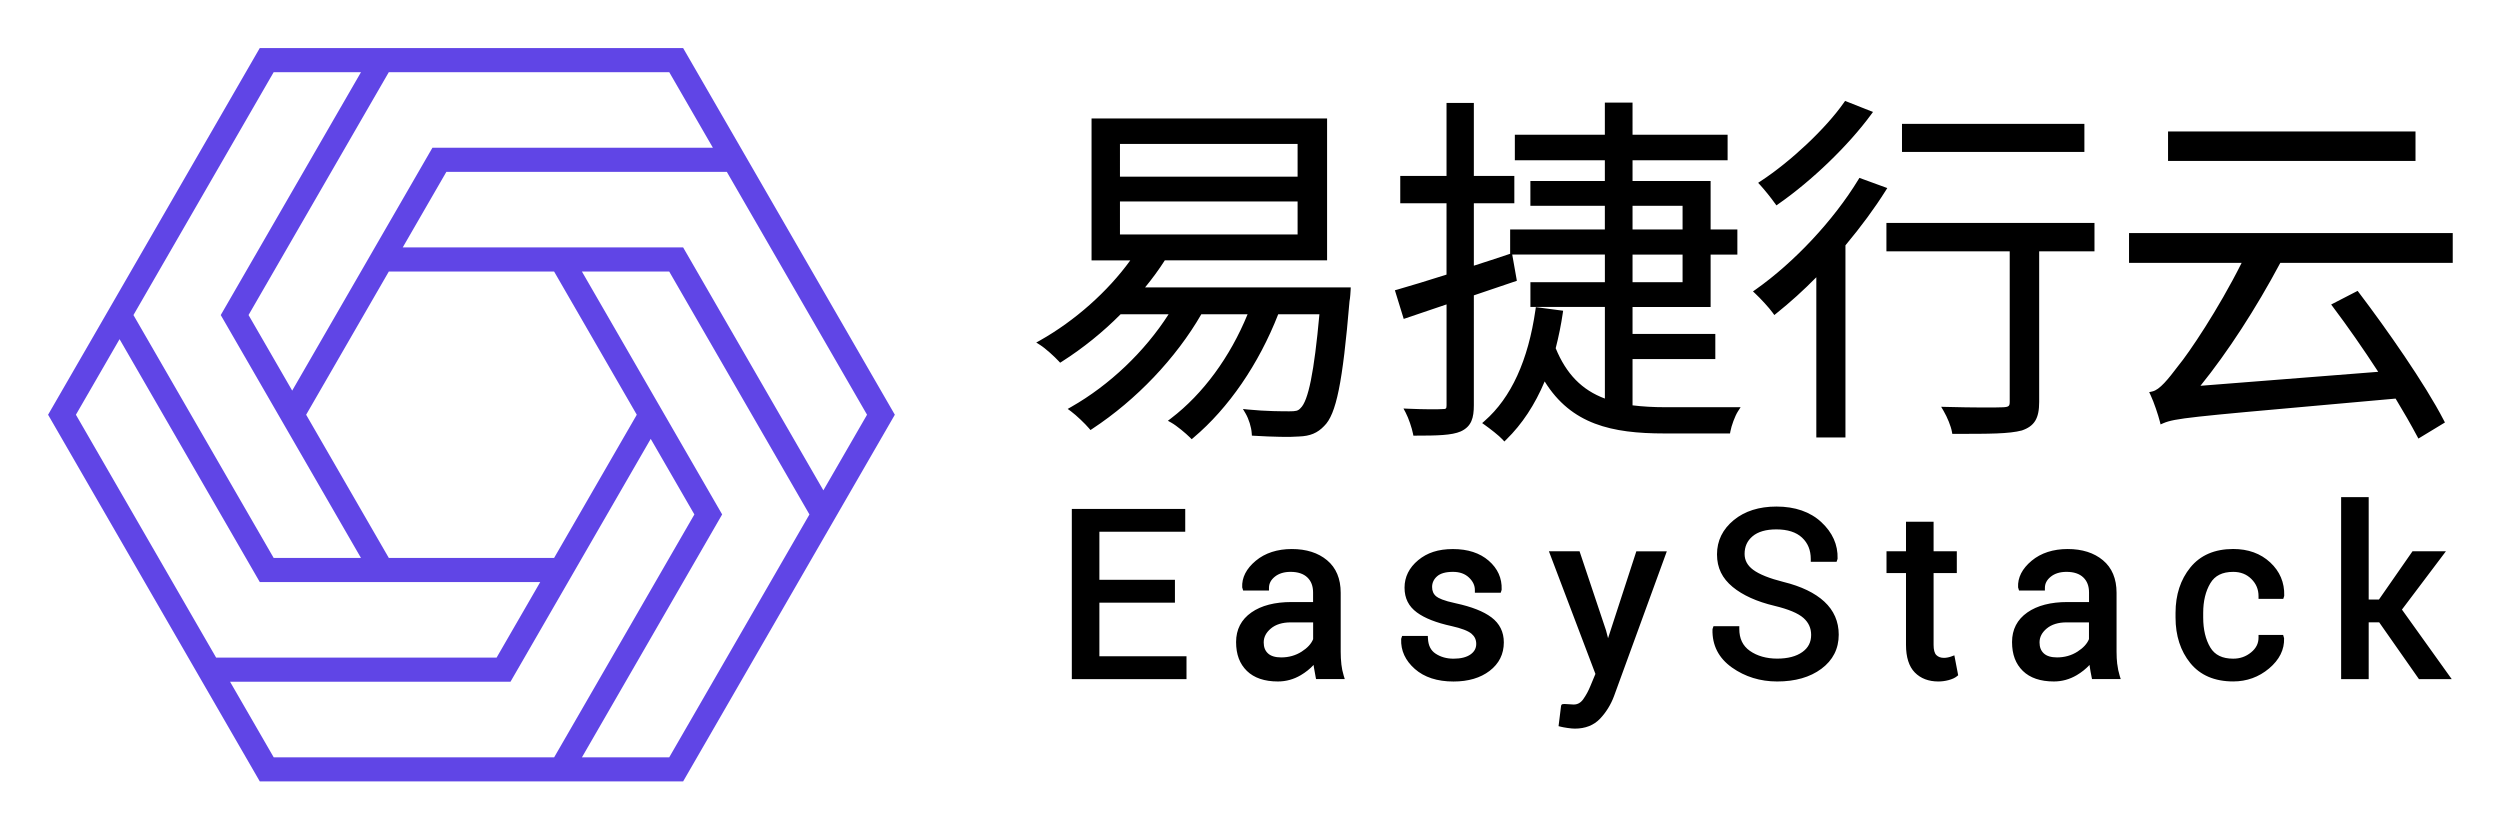
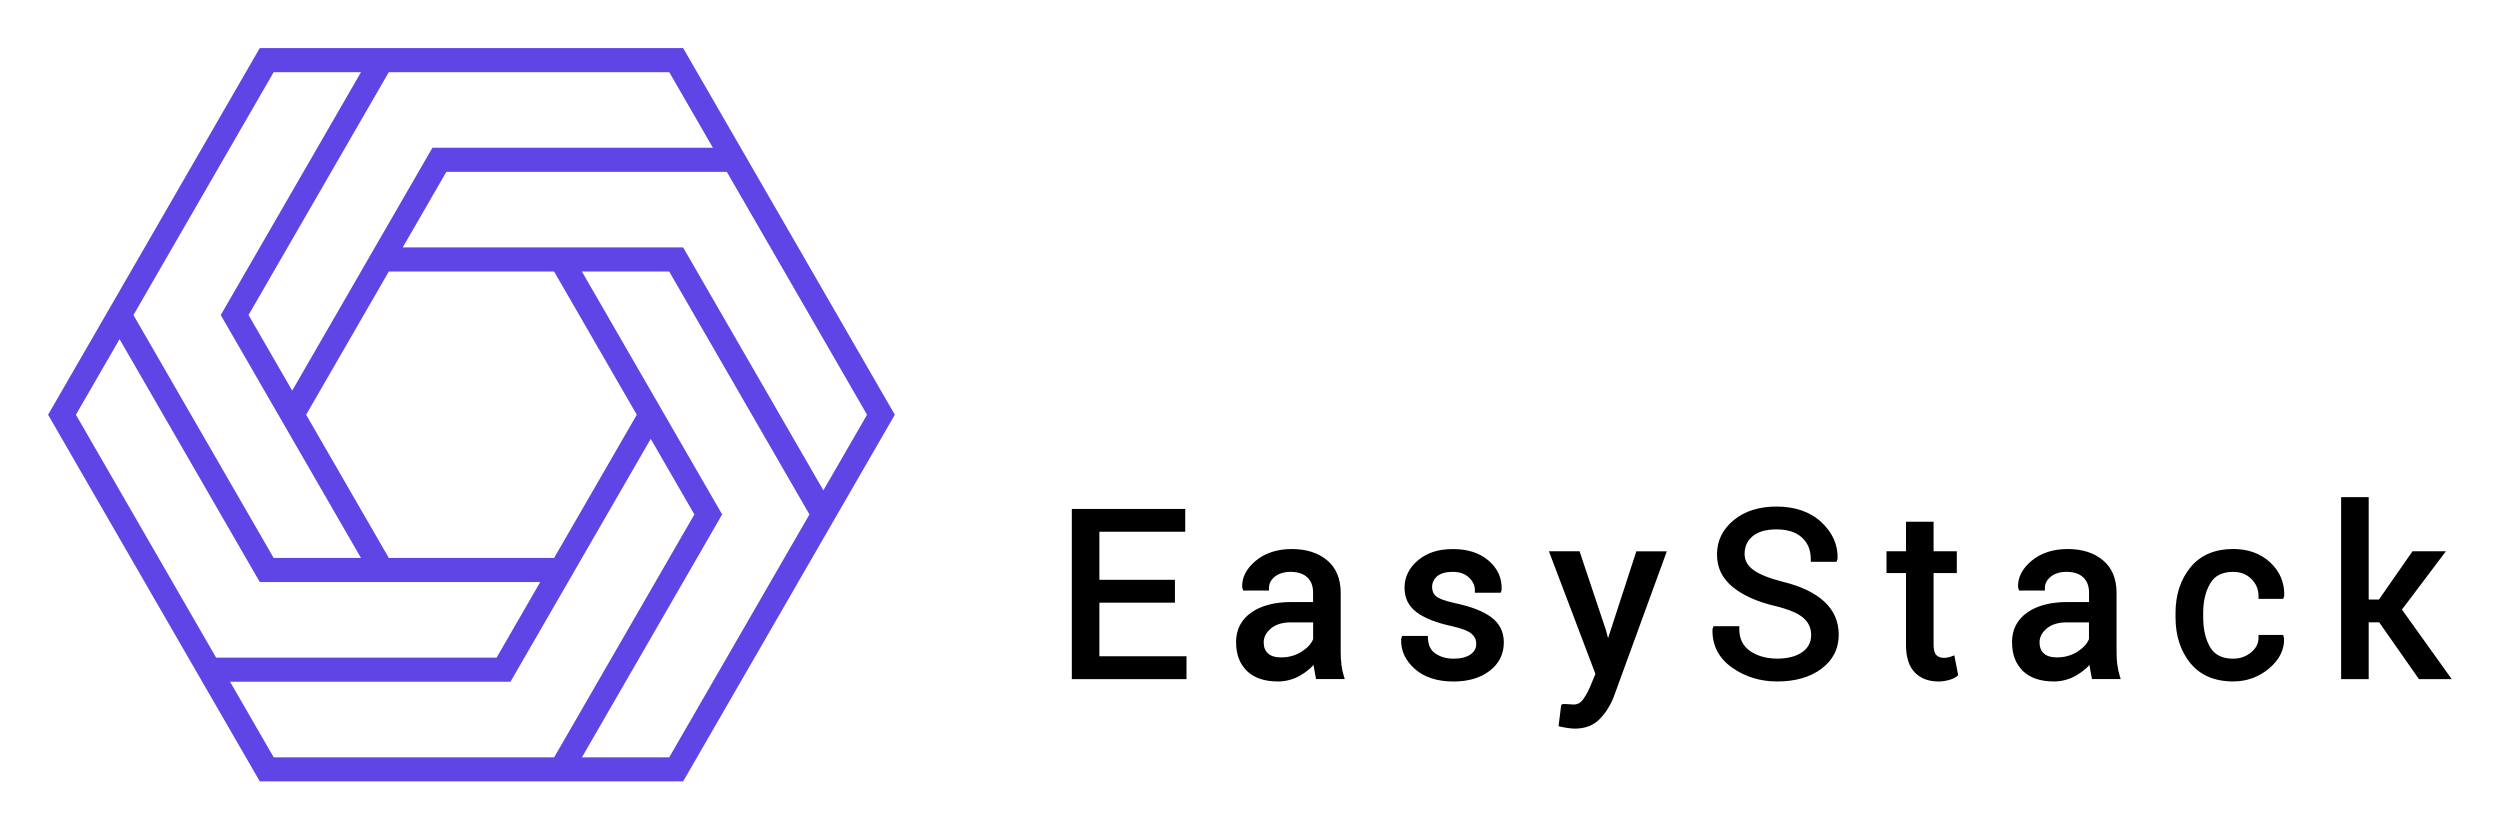
<svg xmlns="http://www.w3.org/2000/svg" role="img" viewBox="-15.96 -15.96 829.92 274.92">
  <title>Easy Stack logo</title>
  <path fill="#6045e6" d="M281.1 121.72l-50.01-86.63L210.82 0H70.27L19.11 88.63 0 121.72l51.17 88.63 19.11 33.09h140.54l50.01-86.63 20.26-35.09zm-23.73 25.09l-46.55-80.63h-93.09l14.49-25.09h93.1l46.55 80.63-14.49 25.09zm-89.38 22.44h-54.88l-27.44-47.53 27.44-47.53h54.88l27.44 47.53-27.44 47.53zM113.11 8h93.1l14.49 25.09h-93.11l-19.11 33.09-1.15 2-26.29 45.53-14.49-25.09L113.11 8zM74.9 8h28.98L57.32 88.63l46.55 80.63H74.89L28.34 88.63 74.89 8zM23.73 96.63l46.55 80.63h93.1l-14.49 25.09h-93.1L9.24 121.72l14.49-25.09zM74.9 235.44l-14.49-25.09h93.1l19.11-33.09 27.44-47.53 14.49 25.09L168 235.45H74.89zm131.31 0h-28.98l45.39-78.63 1.15-2-19.11-33.09-27.44-47.53h28.98l46.55 80.63-46.55 80.63z" />
-   <path d="M370.68 70.47h53.91v-47.1H346.4v47.11h12.86c-7.52 10.39-18.35 20.01-29.94 26.56l-1.28.72 1.25.78c1.79 1.12 4.86 3.93 6.18 5.37l.5.54.62-.39c6.95-4.42 13.67-9.85 19.46-15.7h15.93c-7.91 12.38-19.62 23.53-32.33 30.76l-1.17.67 1.09.8c1.77 1.3 4.71 4.14 5.97 5.62l.5.59.65-.43c14.59-9.6 27.74-23.43 36.15-38.01h15.36c-5.82 14.23-14.8 26.46-25.4 34.55l-1.06.81 1.16.65c1.78 1 4.84 3.57 6.17 4.9l.57.57.61-.52c11.65-9.83 21.62-24.35 28.11-40.95h13.68c-1.75 19.18-3.68 28.79-6.29 31.18-.8.89-1.54 1.03-3.67 1.03s-7.88 0-13.71-.59l-1.72-.18.88 1.49c1.06 1.81 1.92 4.57 2.04 6.57l.05.78.77.05c6.4.38 11.96.48 14.84.24 3.73-.13 6.17-1.15 8.38-3.48 4.01-3.88 6.14-14.33 8.42-41.41.24-1.06.35-3.43.37-3.7l.04-.91h-68.27c2.37-2.88 4.6-5.93 6.52-8.93zm44.12-19.56v10.97h-58.97V50.91h58.97zm0-19.08v10.85h-58.97V31.83h58.97zm111.19 86.8v-15.39h27.48v-8.35h-27.48v-8.93h25.92v-17.4h8.88v-8.35h-8.88V44.13h-25.92v-6.89h31.56v-8.47h-31.56V18.09h-9.19v10.68h-29.88v8.47h29.88v6.89h-24.72v8.23h24.72v7.85h-31.44v8.08l-.52.17c-3.81 1.27-7.74 2.58-11.53 3.78V51.51h13.44v-9.07h-13.44V18.21h-9.07v24.24h-15.36v9.07h15.36V75.2c-6.22 1.96-11.74 3.68-16.28 4.96l-.86.24 2.93 9.51 14.22-4.82v33.46c0 1.19-.19 1.29-1.36 1.29-1.29.11-5.97.12-11.41-.12l-1.53-.07.72 1.35c1 1.9 2.07 5.13 2.43 6.96l.14.7h.72c7.12 0 12.01-.1 15-1.4 3.62-1.66 4.35-4.57 4.35-8.72V82.09l14.28-4.84-1.54-8.71h30.76v9.17h-24.72v8.23h24.72v30.41c-7.62-2.83-12.83-8.17-16.33-16.71 1.01-3.95 1.8-7.84 2.34-11.57l.13-.88-9.06-1.19-.12.86c-2.4 16.79-8.08 29.21-16.87 36.9l-.83.73.9.64c1.66 1.18 4.71 3.53 5.86 4.8l.61.67.65-.64c5.23-5.11 9.51-11.6 12.73-19.3 8.85 14.28 22.31 17.27 39.69 17.27h21.84l.13-.71c.34-1.83 1.49-5.06 2.52-6.65l.87-1.35h-25c-3.88 0-7.54-.21-10.88-.62zm0-58.42v-7.85h16.61v7.85h-16.61zm0 17.52v-9.17h16.61v9.17h-16.61zm89.45-52.56h60.55v9.31h-60.55zm-42.2 26.33l.5.72.72-.5c11.1-7.73 23.15-19.35 30.68-29.6l.67-.91-9.26-3.67-.4.57c-5.95 8.52-17.56 19.47-27.6 26.05l-.86.57.7.76c1.36 1.47 3.75 4.45 4.84 6.02zm28.06-8.41l-.37.61c-8.18 13.44-21.24 27.41-34.08 36.46l-.88.62.79.74c1.65 1.53 4.59 4.71 5.76 6.35l.54.75.72-.58c4.54-3.63 9.07-7.73 13.22-11.96v53.19h9.67V65.48c5.23-6.27 9.71-12.36 13.31-18.09l.58-.92-9.25-3.38zm8.98 24.38h40.92v49.88c0 1.44-.2 1.78-2.17 1.89-2.09.11-9.86.13-19.01-.12l-1.58-.04.8 1.36c1.26 2.15 2.46 5.12 2.77 6.91l.13.72h.73c11.68 0 18.11 0 22.36-1.13 4.19-1.44 5.75-4 5.75-9.47v-50h18.36v-9.43h-69.07v9.43zm187.99 3.84V61.4H690.81v9.91h37.38c-7.81 15.59-17.6 30.03-21 34.12-3.41 4.51-6.21 8.01-8.62 8.55l-1.07.24.47.99c1.13 2.38 2.57 6.75 3.06 8.72l.25 1 .95-.41c3.73-1.61 9.5-2.13 54.4-6.13 6.66-.59 14.17-1.26 22.67-2.03 2.63 4.34 5.1 8.63 7.13 12.45l.44.82 8.81-5.34-.38-.73c-6.26-12.14-19.08-30.41-28.16-42.37l-.45-.59-8.78 4.53.62.83c4.72 6.26 10.02 13.85 15 21.51l-59.01 4.64c9.04-11.18 18.39-25.58 26.51-40.81h57.23zm-94.51-43.63h82.15v9.79h-82.15z" />
  <path d="M349 184.1h25.08v-7.58H349v-15.96h28.5v-7.57h-37.65v56.49h38.07v-7.58H349v-17.8zm80.33 20.42c-.15-1.31-.22-2.69-.22-4.11v-19.59c0-4.66-1.52-8.3-4.53-10.8-2.96-2.47-6.89-3.72-11.69-3.72s-8.88 1.31-11.97 3.89c-3.16 2.63-4.67 5.61-4.51 8.84l.32 1.06h8.57v-.88c0-1.44.63-2.65 1.91-3.7 1.33-1.08 3.09-1.63 5.26-1.63 2.41 0 4.28.62 5.56 1.84 1.29 1.23 1.91 2.88 1.91 5.03v3.15h-7.17c-5.55 0-10.02 1.16-13.3 3.45-3.38 2.36-5.09 5.67-5.09 9.83s1.21 7.26 3.59 9.59c2.38 2.32 5.84 3.5 10.29 3.5 2.71 0 5.27-.71 7.61-2.1 1.62-.96 3.04-2.09 4.24-3.39.03.23.06.47.09.7.14.95.33 2.03.59 3.3l.14.7h9.53l-.35-1.13c-.38-1.25-.65-2.54-.79-3.83zm-23.41-11.83c1.62-1.36 3.84-2.04 6.6-2.04h7.44v5.56c-.61 1.53-1.88 2.92-3.81 4.15-2 1.28-4.29 1.92-6.79 1.92-1.97 0-3.45-.45-4.4-1.34-.95-.88-1.41-2.07-1.41-3.63 0-1.77.78-3.28 2.37-4.62zm73.21-3.72c-2.6-1.96-6.57-3.52-11.81-4.65-4.11-.86-5.81-1.73-6.5-2.3-.92-.76-1.37-1.78-1.37-3.12s.53-2.54 1.63-3.52c1.11-1 2.88-1.5 5.28-1.5 2.24 0 3.98.62 5.32 1.88 1.32 1.25 1.97 2.62 1.97 4.16v.88h8.58l.27-.83.04-.24c.13-3.75-1.31-6.96-4.3-9.56-2.95-2.56-6.94-3.86-11.87-3.86s-8.58 1.24-11.54 3.69c-3 2.49-4.53 5.56-4.53 9.12s1.38 6.23 4.1 8.23c2.58 1.91 6.45 3.43 11.48 4.52 3.3.74 5.55 1.6 6.67 2.56 1.04.89 1.55 1.98 1.55 3.36 0 1.44-.61 2.58-1.87 3.48-1.33.95-3.24 1.43-5.67 1.43-2.27 0-4.27-.56-5.95-1.67-1.6-1.05-2.43-2.71-2.54-5.05l-.04-.83h-8.53l-.28.82-.04.24c-.16 3.77 1.37 7.1 4.54 9.9 3.13 2.76 7.45 4.17 12.84 4.17 4.89 0 8.92-1.19 11.98-3.53 3.13-2.39 4.72-5.58 4.72-9.46 0-3.46-1.38-6.25-4.11-8.31zm38.73 6.93l-.67-2.59-8.79-26.26h-10.17l15.44 40.71-1.64 3.94c-.65 1.63-1.46 3.13-2.42 4.48-.84 1.17-1.87 1.74-3.16 1.74-.17 0-.64-.02-1.91-.11-1.73-.12-2.19-.16-2.29.69l-.82 6.6.75.19c.53.13 1.25.27 2.23.41.96.14 1.78.22 2.42.22 3.49 0 6.32-1.12 8.4-3.32 1.99-2.11 3.54-4.61 4.6-7.44l17.54-48.1h-10.12l-9.39 28.85zm58.24-18.67c-4.65-1.17-8.04-2.53-10.07-4.04-1.91-1.43-2.84-3.15-2.84-5.26 0-2.44.86-4.35 2.64-5.86 1.8-1.52 4.46-2.29 7.91-2.29 3.71 0 6.58.92 8.52 2.73 1.95 1.83 2.9 4.16 2.9 7.14v.88h8.57l.28-.82.05-.25c.13-4.58-1.69-8.65-5.41-12.1-3.7-3.42-8.71-5.16-14.9-5.16-5.75 0-10.51 1.51-14.15 4.49-3.69 3.03-5.57 6.85-5.57 11.38s1.75 7.96 5.19 10.81c3.34 2.76 8.02 4.88 13.91 6.28 4.62 1.11 7.86 2.47 9.62 4.04 1.7 1.52 2.53 3.36 2.53 5.61 0 2.42-.95 4.28-2.91 5.68-2.02 1.45-4.83 2.19-8.36 2.19s-6.66-.87-9.08-2.58c-2.36-1.67-3.5-4.06-3.5-7.29v-.88h-8.57l-.28.82-.05.26c-.13 5.25 2.05 9.5 6.48 12.64 4.33 3.06 9.38 4.62 15 4.62 5.98 0 10.91-1.41 14.66-4.2 3.83-2.84 5.77-6.66 5.77-11.34 0-4.35-1.61-8.04-4.79-10.98-3.1-2.87-7.66-5.07-13.54-6.52zm55.75 24.73c-.36.13-.77.25-1.23.34-.46.09-.88.13-1.24.13-1.07 0-1.9-.3-2.53-.92-.61-.6-.92-1.75-.92-3.4v-23.83h7.71v-7.24h-7.71v-9.81h-9.16v9.81h-6.47v7.24h6.47v23.83c0 4.1.98 7.19 2.92 9.17 1.94 1.98 4.57 2.99 7.81 2.99 1.15 0 2.31-.16 3.44-.46 1.2-.33 2.1-.74 2.75-1.28l.4-.33-1.27-6.61-.97.36zm55.04 2.56c-.15-1.31-.22-2.69-.22-4.11v-19.59c0-4.66-1.52-8.3-4.53-10.8-2.96-2.47-6.89-3.72-11.69-3.72s-8.88 1.31-11.97 3.89c-3.15 2.63-4.67 5.6-4.5 8.84l.32 1.06h8.58v-.88c0-1.44.63-2.65 1.92-3.7 1.32-1.08 3.09-1.63 5.26-1.63 2.41 0 4.28.62 5.56 1.84 1.29 1.23 1.91 2.88 1.91 5.03v3.15h-7.17c-5.55 0-10.02 1.16-13.3 3.45-3.38 2.36-5.09 5.67-5.09 9.83s1.21 7.26 3.59 9.59c2.38 2.32 5.84 3.5 10.29 3.5 2.7 0 5.26-.71 7.61-2.1 1.62-.96 3.03-2.09 4.24-3.39.03.23.06.47.09.7.14.98.34 2.09.59 3.3l.14.7h9.53l-.35-1.13c-.38-1.24-.65-2.53-.79-3.82zm-23.41-11.83c1.62-1.36 3.84-2.04 6.6-2.04h7.43v5.56c-.61 1.53-1.89 2.92-3.81 4.15-2 1.28-4.29 1.92-6.79 1.92-1.97 0-3.45-.45-4.4-1.34-.95-.88-1.41-2.07-1.41-3.63 0-1.77.78-3.28 2.37-4.62zm78.54-9.87l.27-.83.04-.25c.11-4.33-1.46-8.03-4.66-11-3.18-2.95-7.3-4.45-12.27-4.45-6.14 0-10.93 2.06-14.23 6.13-3.26 4.01-4.92 9.08-4.92 15.05v1.58c0 6.02 1.65 11.1 4.89 15.1 3.29 4.06 8.09 6.11 14.25 6.11 4.5 0 8.5-1.45 11.9-4.3 3.45-2.9 5.13-6.29 4.99-10.06l-.31-1.07h-8.17v.88c0 1.95-.81 3.55-2.48 4.91-1.72 1.4-3.66 2.08-5.93 2.08-3.61 0-6.1-1.22-7.6-3.72-1.56-2.62-2.36-5.96-2.36-9.93v-1.58c0-3.88.8-7.18 2.38-9.82 1.51-2.53 3.99-3.76 7.58-3.76 2.46 0 4.44.77 6.04 2.36 1.6 1.59 2.37 3.46 2.37 5.71v.88h8.2zm39.39 3.58L796 167.05h-11.09l-11.13 16.01h-3.41v-33.98h-9.15v60.4h9.15v-18.84h3.49l13.19 18.84h10.88l-16.52-23.08z" />
</svg>